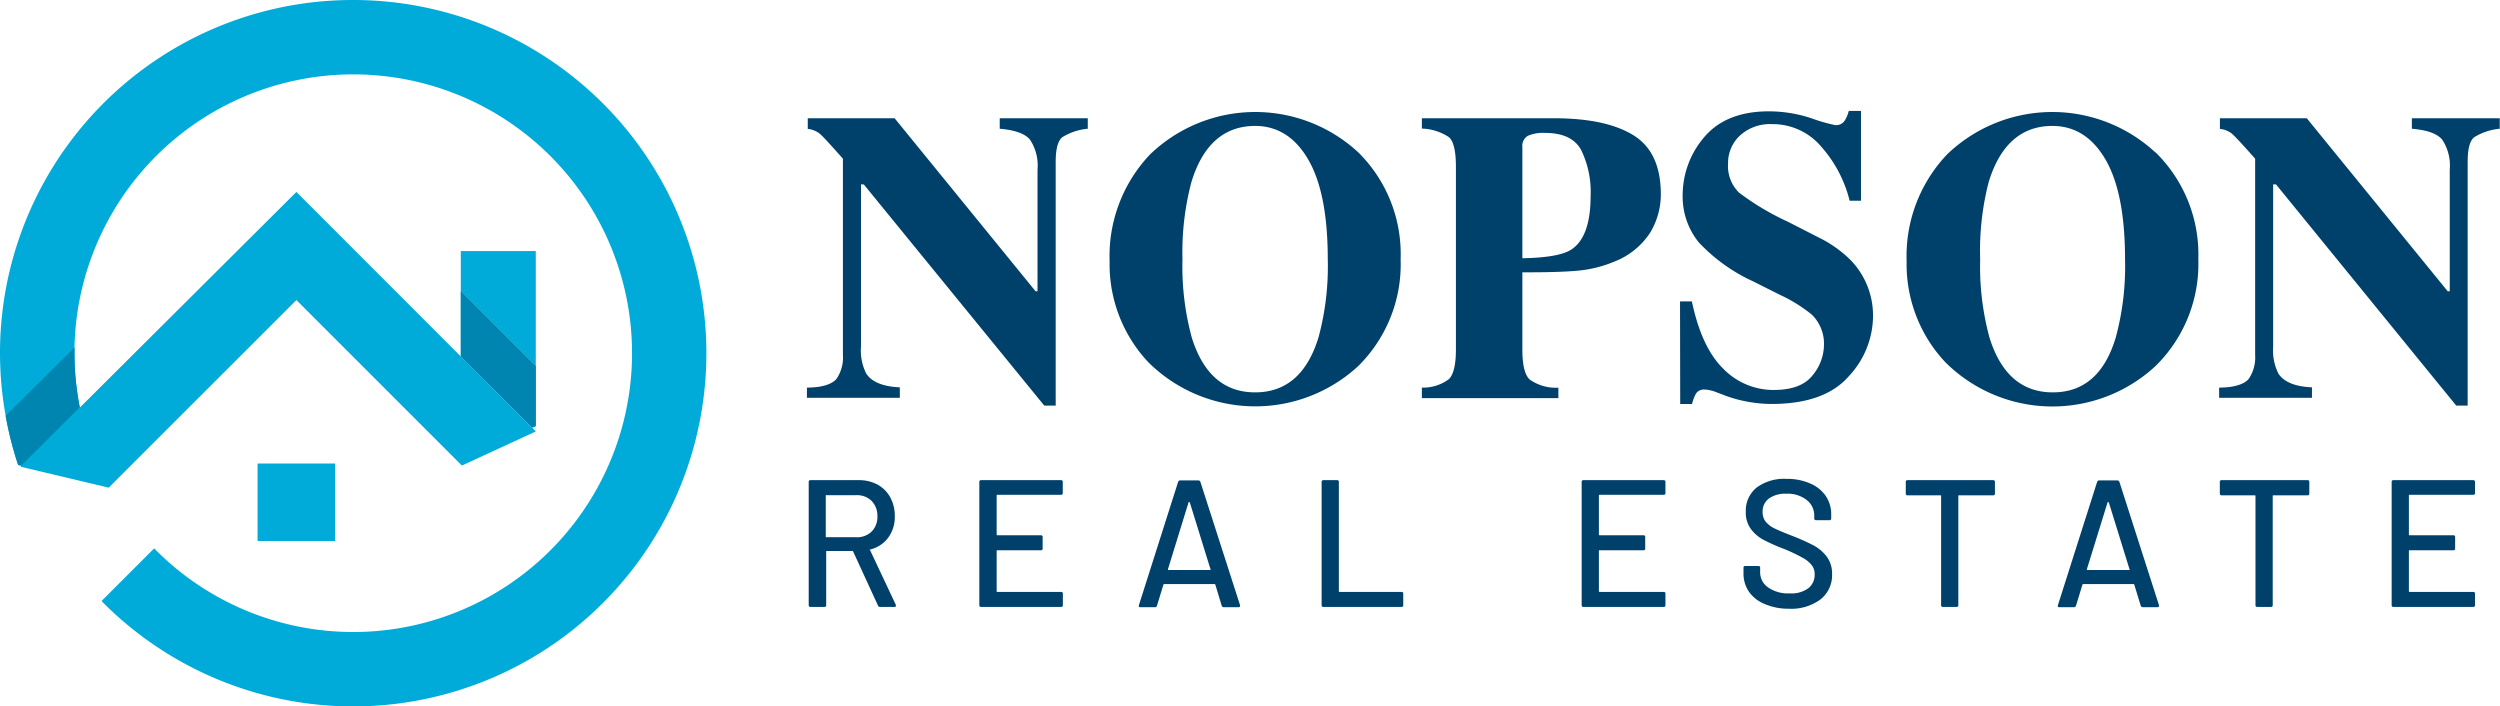
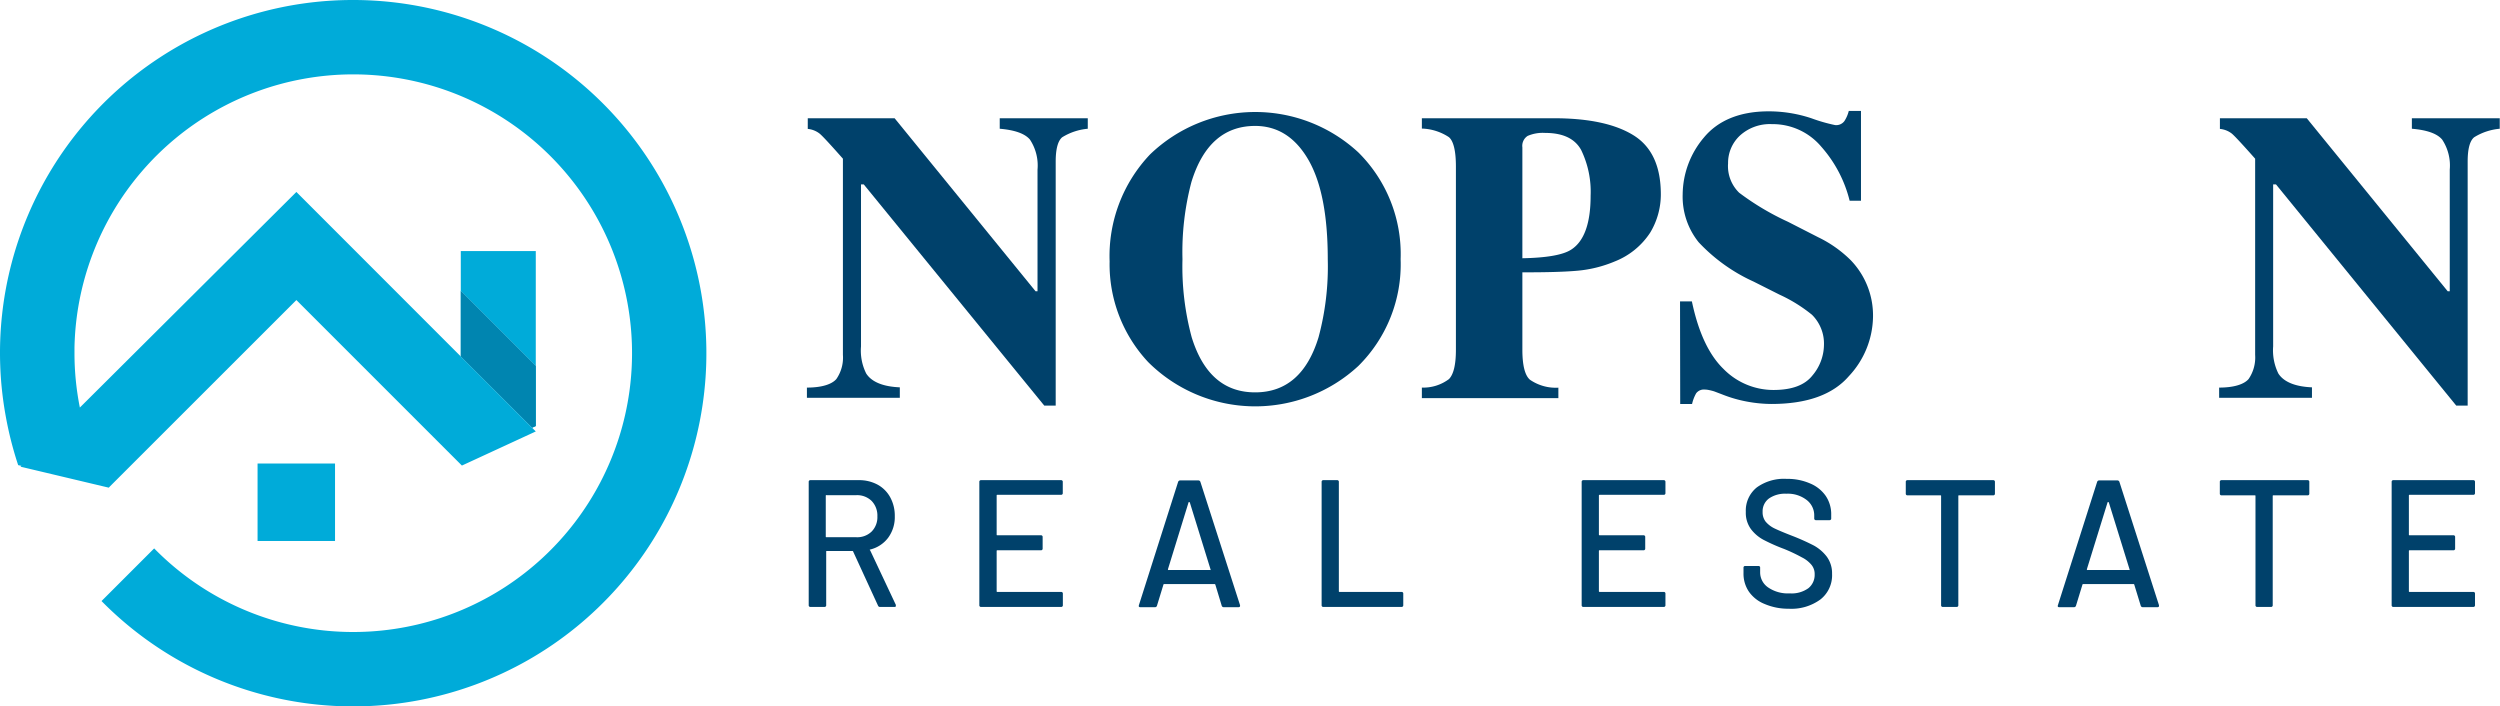
<svg xmlns="http://www.w3.org/2000/svg" viewBox="0 0 293.03 82.81">
  <defs>
    <style>.ae1ccf4c-0838-4620-a645-65385a051d49{isolation:isolate;}.a86aaf25-1b64-4229-9cfb-7830fa3058ec{fill:#00416b;}.b5ed30e6-9b25-4bf9-87fb-ee8be2cd1174{fill:#00abd9;}.b4bd4751-2085-498d-8bea-d665846b8eb1{fill:none;}.abfacd02-4ef7-4dd3-9a0a-e544eb8eac07{fill:#0085b0;mix-blend-mode:multiply;}</style>
  </defs>
  <g class="ae1ccf4c-0838-4620-a645-65385a051d49">
    <g id="bc2e02dc-7816-41be-8cea-a70d4bcb65ea" data-name="Layer 2">
      <g id="f9d60062-501c-4c4e-b802-380d701b8a49" data-name="Layer 1">
        <path class="a86aaf25-1b64-4229-9cfb-7830fa3058ec" d="M94.58,45.43c1.78,0,2.93-.4,3.45-1a4.4,4.4,0,0,0,.77-2.83v-23c-1.47-1.66-2.37-2.64-2.72-2.93a2.67,2.67,0,0,0-1.4-.56V13.86h10.18l16.52,20.28h.23V19.88a5.5,5.5,0,0,0-.89-3.52c-.59-.7-1.77-1.12-3.54-1.27V13.86H127.5v1.23a6.88,6.88,0,0,0-3,1c-.5.42-.76,1.37-.76,2.85v28.6h-1.34L101.24,21.61h-.32v19a6,6,0,0,0,.61,3.17c.64,1,2,1.54,3.94,1.62v1.23H94.58Z" />
        <path class="a86aaf25-1b64-4229-9cfb-7830fa3058ec" d="M159.22,17.87a16.77,16.77,0,0,1,4.95,12.51,16.77,16.77,0,0,1-4.95,12.51,17.78,17.78,0,0,1-24.64-.45,16.76,16.76,0,0,1-4.52-11.8A17.3,17.3,0,0,1,134.8,18.1a17.78,17.78,0,0,1,24.42-.23Zm-4.67,21.66a31.9,31.9,0,0,0,1.08-9.15q0-7.75-2.29-11.68t-6.21-3.94q-5.46,0-7.48,6.57a32.13,32.13,0,0,0-1.05,9.05,31.8,31.8,0,0,0,1.08,9.15q2,6.47,7.45,6.46T154.55,39.53Z" />
        <path class="a86aaf25-1b64-4229-9cfb-7830fa3058ec" d="M166.66,45.43a5,5,0,0,0,3.18-1c.54-.56.81-1.7.81-3.43V19.52c0-1.82-.28-3-.83-3.45a6.07,6.07,0,0,0-3.16-1V13.86h15.46c4.1,0,7.21.67,9.35,2s3.2,3.64,3.2,6.92a8.67,8.67,0,0,1-1.25,4.49,8.8,8.8,0,0,1-4.14,3.37,14.6,14.6,0,0,1-4.37,1.09q-2.17.2-6.47.19V41c0,1.79.29,3,.89,3.51a5.33,5.33,0,0,0,3.33.93v1.23h-16Zm17.5-16.17q2.28-1.46,2.28-6.32a11.21,11.21,0,0,0-1.11-5.36q-1.1-2-4.22-2a4.46,4.46,0,0,0-2.05.35,1.38,1.38,0,0,0-.62,1.34v13Q182.73,30.19,184.16,29.26Z" />
        <path class="a86aaf25-1b64-4229-9cfb-7830fa3058ec" d="M196.92,35.33h1.39c.76,3.63,2,6.26,3.7,7.91a8.2,8.2,0,0,0,5.86,2.47c2.15,0,3.67-.56,4.57-1.7a5.64,5.64,0,0,0,1.35-3.56,4.75,4.75,0,0,0-1.41-3.56,17.63,17.63,0,0,0-3.79-2.35L205.53,33a20.28,20.28,0,0,1-6.43-4.61,8.53,8.53,0,0,1-1.87-5.62,10.43,10.43,0,0,1,2.48-6.64c1.65-2,4.19-3.08,7.6-3.08a15.83,15.83,0,0,1,5,.81,19.45,19.45,0,0,0,2.78.8,1.19,1.19,0,0,0,1.09-.46A3.88,3.88,0,0,0,216.7,13h1.43V23.53H216.8a14.93,14.93,0,0,0-3.32-6.33,7.44,7.44,0,0,0-5.77-2.65,5.22,5.22,0,0,0-3.77,1.34,4.38,4.38,0,0,0-1.39,3.26,4.36,4.36,0,0,0,1.3,3.44A30.92,30.92,0,0,0,209.58,26l3.54,1.81a14.08,14.08,0,0,1,3.79,2.67,9.32,9.32,0,0,1,2.63,6.68,10.39,10.39,0,0,1-2.83,6.93q-2.82,3.25-9.05,3.26a16,16,0,0,1-2.9-.28,15.41,15.41,0,0,1-2.9-.84l-.92-.35a5.68,5.68,0,0,0-.62-.16,2.67,2.67,0,0,0-.51-.06,1.13,1.13,0,0,0-1,.44,4.66,4.66,0,0,0-.48,1.25h-1.39Z" />
-         <path class="a86aaf25-1b64-4229-9cfb-7830fa3058ec" d="M252.67,17.87a16.77,16.77,0,0,1,5,12.51,16.77,16.77,0,0,1-5,12.51A17.78,17.78,0,0,1,228,42.44a16.76,16.76,0,0,1-4.52-11.8,17.3,17.3,0,0,1,4.74-12.54,17.78,17.78,0,0,1,24.42-.23ZM248,39.53a31.9,31.9,0,0,0,1.08-9.15q0-7.75-2.29-11.68t-6.21-3.94q-5.46,0-7.48,6.57a32.13,32.13,0,0,0-1,9.05,31.8,31.8,0,0,0,1.08,9.15q2,6.47,7.45,6.46T248,39.53Z" />
        <path class="a86aaf25-1b64-4229-9cfb-7830fa3058ec" d="M260.11,45.43c1.78,0,2.93-.4,3.45-1a4.46,4.46,0,0,0,.77-2.83v-23c-1.47-1.66-2.38-2.64-2.72-2.93a2.67,2.67,0,0,0-1.41-.56V13.86h10.18L286.9,34.14h.24V19.88a5.5,5.5,0,0,0-.89-3.52c-.59-.7-1.77-1.12-3.55-1.27V13.86H293v1.23a6.83,6.83,0,0,0-3,1c-.51.42-.76,1.37-.76,2.85v28.6h-1.34L266.77,21.61h-.33v19a6.14,6.14,0,0,0,.61,3.17c.64,1,2,1.54,3.94,1.62v1.23H260.11Z" />
        <path class="a86aaf25-1b64-4229-9cfb-7830fa3058ec" d="M102.92,71,100,64.65a.08.08,0,0,0-.08-.07h-3c-.06,0-.08,0-.08.09v6.26a.19.19,0,0,1-.21.21H95a.19.19,0,0,1-.21-.21V56.49a.19.19,0,0,1,.21-.21h5.65a4.55,4.55,0,0,1,2.22.53,3.72,3.72,0,0,1,1.48,1.49,4.49,4.49,0,0,1,.53,2.21,4.07,4.07,0,0,1-.77,2.51A3.73,3.73,0,0,1,102,64.41c-.06,0-.07.07,0,.11l3,6.37a.16.16,0,0,1,0,.1c0,.1,0,.15-.16.15h-1.66A.24.24,0,0,1,102.92,71ZM96.79,58.13v4.75c0,.06,0,.09.08.09h3.51a2.42,2.42,0,0,0,1.79-.67,2.39,2.39,0,0,0,.67-1.77,2.47,2.47,0,0,0-.67-1.81,2.43,2.43,0,0,0-1.79-.68H96.87C96.81,58,96.79,58.07,96.79,58.13Z" />
        <path class="a86aaf25-1b64-4229-9cfb-7830fa3058ec" d="M124.37,58H116.9c-.05,0-.08,0-.08.09v4.56c0,.06,0,.09.08.09H122a.19.19,0,0,1,.21.21v1.34a.19.19,0,0,1-.21.21H116.9a.07.07,0,0,0-.08.08V69.3a.07.07,0,0,0,.08.08h7.47a.19.19,0,0,1,.21.21v1.34a.19.19,0,0,1-.21.21H115a.19.19,0,0,1-.21-.21V56.49a.19.19,0,0,1,.21-.21h9.36a.19.19,0,0,1,.21.21v1.34A.19.19,0,0,1,124.37,58Z" />
        <path class="a86aaf25-1b64-4229-9cfb-7830fa3058ec" d="M143.2,71l-.75-2.48a.1.1,0,0,0-.09-.06h-5.91a.08.08,0,0,0-.08.06L135.61,71a.23.23,0,0,1-.25.17h-1.7c-.16,0-.21-.07-.17-.23l4.6-14.46a.26.26,0,0,1,.26-.17h2.1a.25.25,0,0,1,.25.17l4.65,14.46,0,.08c0,.1-.07.15-.19.15h-1.73A.24.24,0,0,1,143.2,71Zm-6.29-4.19a.09.09,0,0,0,.07,0h4.83a.11.11,0,0,0,.08,0,.06.06,0,0,0,0-.07l-2.44-7.88a.06.06,0,0,0-.06,0,.08.08,0,0,0-.07,0l-2.43,7.88A0,0,0,0,0,136.91,66.78Z" />
        <path class="a86aaf25-1b64-4229-9cfb-7830fa3058ec" d="M154.91,70.93V56.49a.19.19,0,0,1,.21-.21h1.6a.19.19,0,0,1,.21.21V69.3a.07.07,0,0,0,.08.08h7.26a.19.19,0,0,1,.21.21v1.34a.19.19,0,0,1-.21.21h-9.15A.19.19,0,0,1,154.91,70.93Z" />
        <path class="a86aaf25-1b64-4229-9cfb-7830fa3058ec" d="M195,58H187.5a.08.08,0,0,0-.09.09v4.56a.08.08,0,0,0,.09.09h5.13a.19.19,0,0,1,.21.21v1.34a.19.19,0,0,1-.21.21H187.5c-.06,0-.09,0-.09.08V69.3s0,.08.09.08H195a.19.19,0,0,1,.21.21v1.34a.19.19,0,0,1-.21.21H185.6a.19.19,0,0,1-.21-.21V56.49a.19.19,0,0,1,.21-.21H195a.19.19,0,0,1,.21.21v1.34A.19.19,0,0,1,195,58Z" />
        <path class="a86aaf25-1b64-4229-9cfb-7830fa3058ec" d="M206.85,70.8A4.11,4.11,0,0,1,205,69.36a3.74,3.74,0,0,1-.64-2.19v-.61a.19.19,0,0,1,.21-.22h1.53a.19.19,0,0,1,.21.22v.51a2.14,2.14,0,0,0,.93,1.78,4.08,4.08,0,0,0,2.54.7,3.35,3.35,0,0,0,2.19-.61,2,2,0,0,0,.73-1.62,1.67,1.67,0,0,0-.38-1.12,3.45,3.45,0,0,0-1.1-.86,19.56,19.56,0,0,0-2.11-1,21,21,0,0,1-2.43-1.08A4.5,4.5,0,0,1,205.22,62a3.23,3.23,0,0,1-.59-2,3.48,3.48,0,0,1,1.29-2.87,5.45,5.45,0,0,1,3.5-1,6.61,6.61,0,0,1,2.73.53A4.17,4.17,0,0,1,214,58.13a3.83,3.83,0,0,1,.64,2.21v.42a.19.19,0,0,1-.21.21h-1.57a.19.19,0,0,1-.21-.21v-.32a2.27,2.27,0,0,0-.88-1.83,3.61,3.61,0,0,0-2.4-.74,3.3,3.3,0,0,0-2,.54A1.86,1.86,0,0,0,206.6,60a1.78,1.78,0,0,0,.36,1.15,3.17,3.17,0,0,0,1.06.8q.71.34,2.16.9a26.38,26.38,0,0,1,2.42,1.09,4.88,4.88,0,0,1,1.53,1.32,3.28,3.28,0,0,1,.61,2,3.6,3.6,0,0,1-1.36,3,5.76,5.76,0,0,1-3.73,1.09A7,7,0,0,1,206.85,70.8Z" />
        <path class="a86aaf25-1b64-4229-9cfb-7830fa3058ec" d="M233.83,56.49v1.36a.19.19,0,0,1-.21.21h-4c-.05,0-.08,0-.08.09V70.93a.19.19,0,0,1-.21.21h-1.6a.19.19,0,0,1-.21-.21V58.15c0-.06,0-.09-.08-.09h-3.85a.19.19,0,0,1-.21-.21V56.49a.19.19,0,0,1,.21-.21h10.07A.19.19,0,0,1,233.83,56.49Z" />
        <path class="a86aaf25-1b64-4229-9cfb-7830fa3058ec" d="M250.92,71l-.76-2.48a.08.08,0,0,0-.08-.06h-5.91a.08.08,0,0,0-.08.06L243.33,71a.24.24,0,0,1-.25.17h-1.71c-.15,0-.21-.07-.16-.23l4.6-14.46a.25.25,0,0,1,.25-.17h2.1a.25.25,0,0,1,.26.17l4.64,14.46,0,.08c0,.1-.06.15-.19.15h-1.72A.24.24,0,0,1,250.92,71Zm-6.3-4.19a.11.11,0,0,0,.08,0h4.83a.13.13,0,0,0,.08,0,.06.06,0,0,0,0-.07l-2.44-7.88a.08.08,0,0,0-.07,0,.06.06,0,0,0-.06,0l-2.44,7.88A.06.06,0,0,0,244.62,66.78Z" />
        <path class="a86aaf25-1b64-4229-9cfb-7830fa3058ec" d="M270.68,56.49v1.36a.19.19,0,0,1-.21.21h-4c-.05,0-.08,0-.08.09V70.93a.19.19,0,0,1-.21.21h-1.6a.19.19,0,0,1-.21-.21V58.15c0-.06,0-.09-.08-.09H260.4a.19.19,0,0,1-.21-.21V56.49a.19.19,0,0,1,.21-.21h10.07A.19.19,0,0,1,270.68,56.49Z" />
        <path class="a86aaf25-1b64-4229-9cfb-7830fa3058ec" d="M289.89,58h-7.46c-.05,0-.08,0-.08.09v4.56c0,.06,0,.09.08.09h5.13a.19.19,0,0,1,.21.21v1.34a.19.19,0,0,1-.21.21h-5.13a.07.07,0,0,0-.08.08V69.3a.07.07,0,0,0,.08.08h7.46a.19.19,0,0,1,.21.21v1.34a.19.19,0,0,1-.21.21h-9.35a.19.19,0,0,1-.21-.21V56.49a.19.19,0,0,1,.21-.21h9.35a.19.19,0,0,1,.21.21v1.34A.19.19,0,0,1,289.89,58Z" />
        <polygon class="b5ed30e6-9b25-4bf9-87fb-ee8be2cd1174" points="54.01 34.1 62.8 42.89 62.8 29.43 54.01 29.43 54.01 34.1" />
        <path class="b5ed30e6-9b25-4bf9-87fb-ee8be2cd1174" d="M41.4,0A41.36,41.36,0,0,0,.67,48.77a42.09,42.09,0,0,0,1.46,5.75l.38.08-.11.1,10.35,2.46L12.9,57,34.74,35.17l19.4,19.4,8.66-4-.43-.43L54,41.77,34.74,22.5,9.36,47.77a32.61,32.61,0,0,1-.63-6.37c0-.22,0-.44,0-.67a32.68,32.68,0,1,1,9.34,23.55l-6.17,6.17A41.4,41.4,0,1,0,41.4,0Z" />
        <rect class="b5ed30e6-9b25-4bf9-87fb-ee8be2cd1174" x="30.19" y="54.33" width="9.08" height="9.08" />
-         <path class="b4bd4751-2085-498d-8bea-d665846b8eb1" d="M39.27,63.41H30.19V54.33h9.08Z" />
        <polygon class="b4bd4751-2085-498d-8bea-d665846b8eb1" points="62.8 50.56 62.8 49.94 62.38 50.13 62.8 50.56" />
-         <path class="abfacd02-4ef7-4dd3-9a0a-e544eb8eac07" d="M8.73,41.4c0-.22,0-.44,0-.67l-8.07,8a42.09,42.09,0,0,0,1.46,5.75l.38.08,6.85-6.83A32.61,32.61,0,0,1,8.73,41.4Z" />
        <polygon class="b5ed30e6-9b25-4bf9-87fb-ee8be2cd1174" points="62.8 49.94 62.8 42.89 54.01 34.1 54.01 41.77 62.38 50.13 62.8 49.94" />
        <polygon class="abfacd02-4ef7-4dd3-9a0a-e544eb8eac07" points="62.8 49.94 62.8 42.89 54.01 34.1 54.01 41.77 62.38 50.13 62.8 49.94" />
      </g>
    </g>
  </g>
</svg>